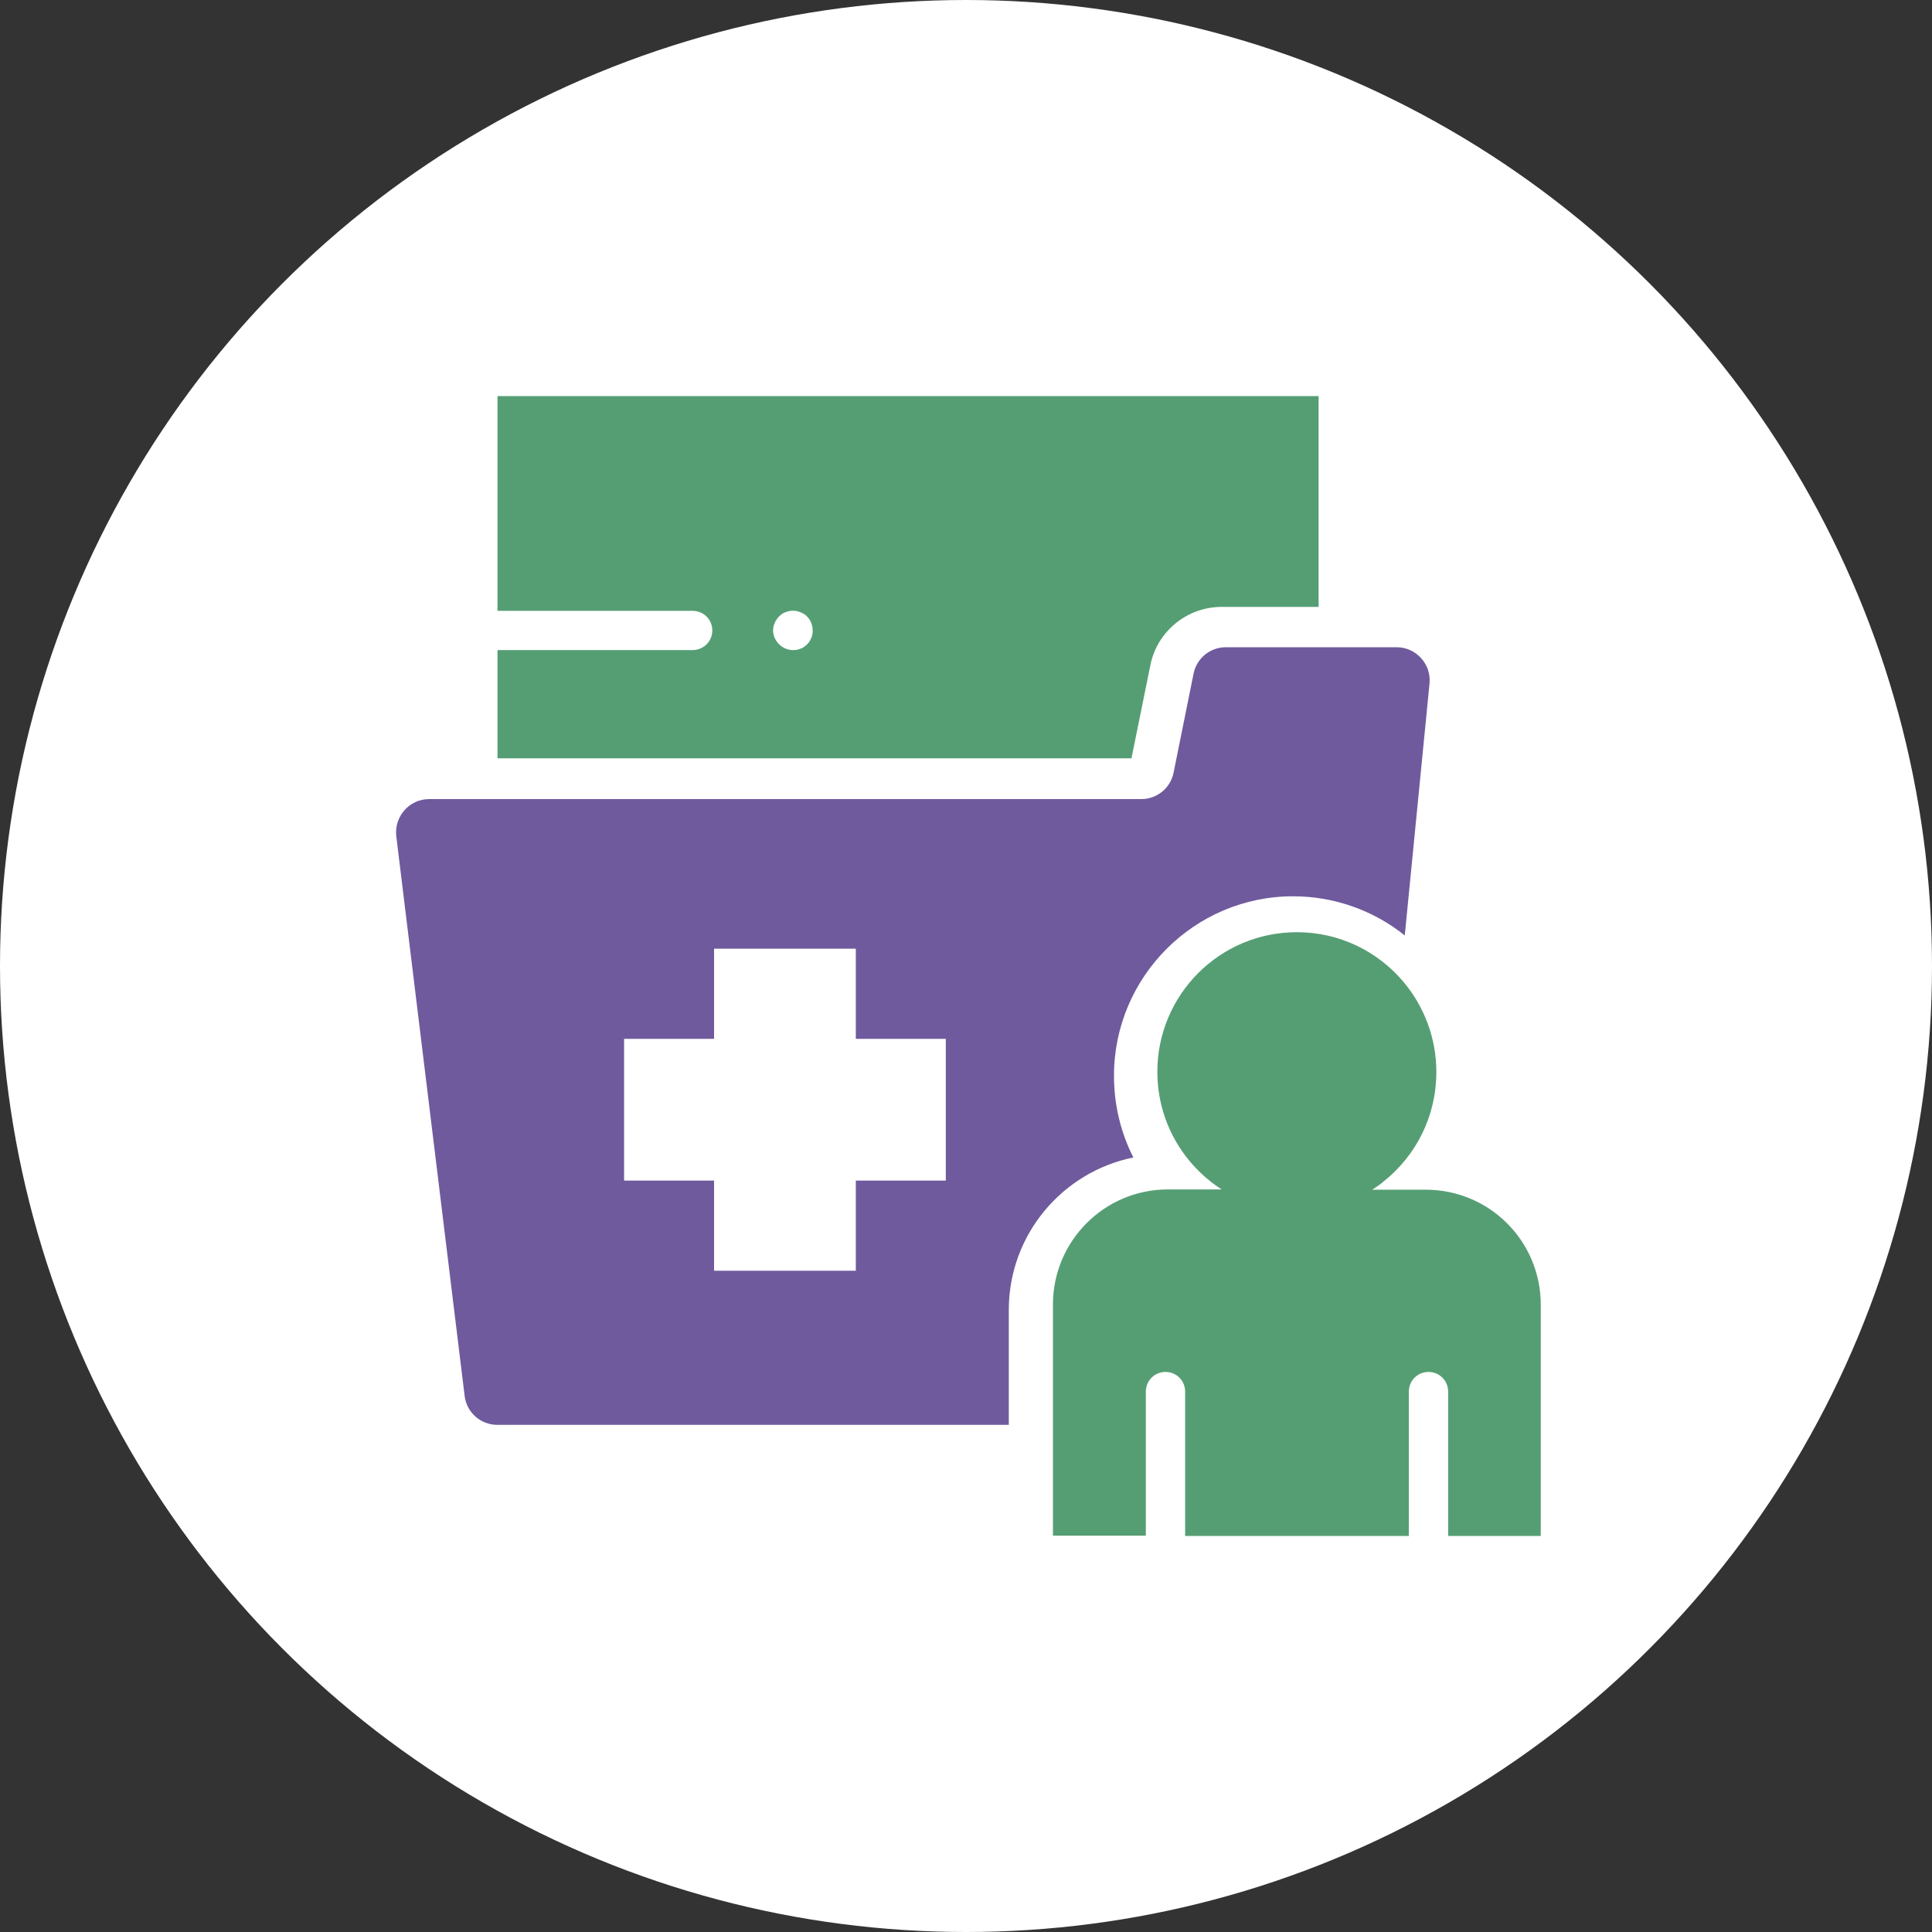
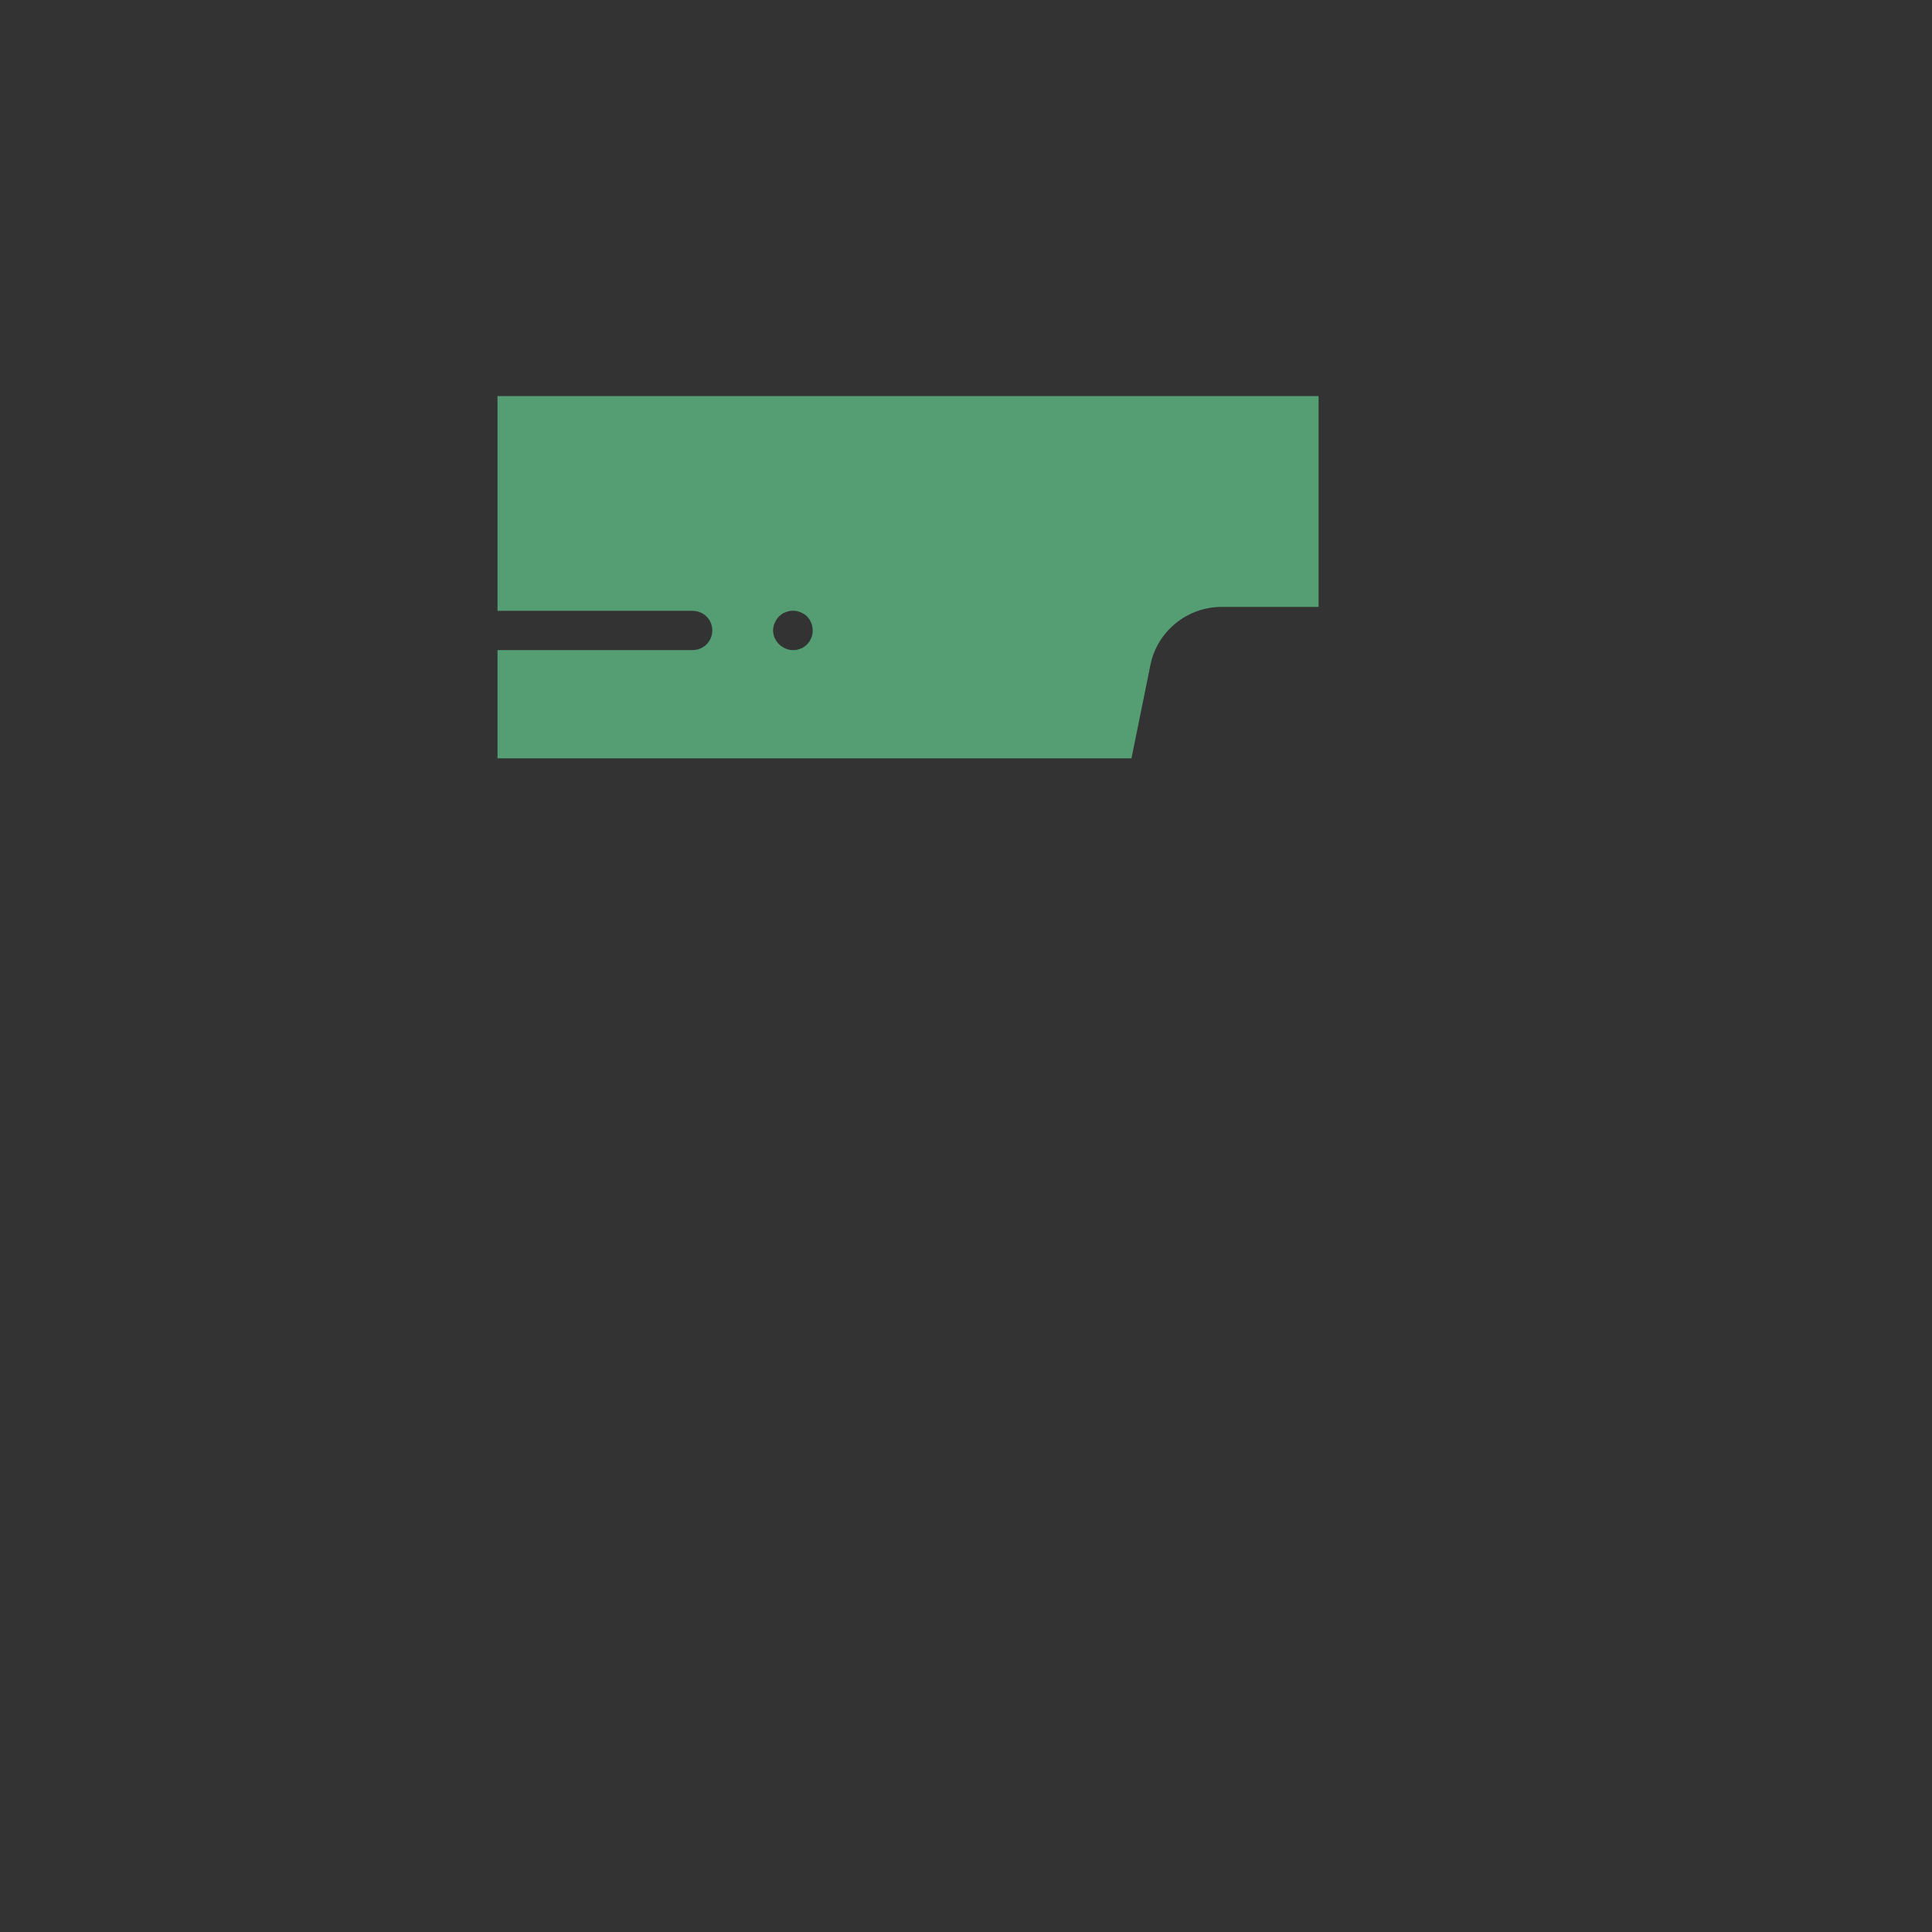
<svg xmlns="http://www.w3.org/2000/svg" width="400px" height="400px" viewBox="0 0 400 400" version="1.1">
  <rect x="0" y="0" width="400" height="400" fill="#333333" stroke="none" />
  <title>Improved Quality of Care</title>
  <g id="Page-1" stroke="none" stroke-width="1" fill="none" fill-rule="evenodd">
    <g id="Improved-Quality-of-Care">
      <g id="icon" fill="#FFFFFF">
-         <circle id="Oval" cx="200" cy="200" r="200" />
-       </g>
+         </g>
      <g id="healthcare-hospital-medical-35-svgrepo-com" transform="translate(82, 82)" fill-rule="nonzero">
-         <path d="M213.174,164.314 L202.074,164.314 C202.946,163.791 203.759,163.209 204.515,162.57 C211.14,157.279 215.382,149.14 215.382,139.953 C215.382,132.86 212.825,126.349 208.583,121.291 C203.295,115.012 195.391,111 186.5,111 C170.519,111 157.618,123.965 157.618,139.895 C157.618,150.128 162.906,159.081 170.926,164.256 L159.826,164.256 C146.635,164.256 136,174.953 136,188.093 L136,235.942 L155.235,235.942 L155.235,206.116 C155.235,203.849 157.037,202.047 159.303,202.047 C161.57,202.047 163.371,203.849 163.371,206.116 L163.371,236 L209.687,236 L209.687,206.116 C209.687,203.849 211.488,202.047 213.755,202.047 C216.021,202.047 217.823,203.849 217.823,206.116 L217.823,236 L237,236 L237,188.151 C237,174.953 226.365,164.314 213.174,164.314 Z" id="Path" fill="#559E73" />
-         <path d="M152.654,157.642 C150.034,152.508 148.636,146.733 148.636,140.725 C148.636,120.25 165.289,103.567 185.726,103.567 C194.227,103.567 202.378,106.483 208.841,111.675 L213.965,59.525 C214.373,55.5 211.17,52 207.153,52 L171.81,52 C168.549,52 165.755,54.275 165.114,57.483 L160.98,77.958 C160.34,81.167 157.545,83.442 154.284,83.442 L6.858,83.442 C2.724,83.442 -0.42,87.058 0.046,91.142 L14.195,206.992 C14.602,210.433 17.513,213 20.949,213 L126.86,213 L126.86,189.083 C126.918,173.567 137.981,160.617 152.654,157.642 Z M113.818,162.425 L95.186,162.425 L95.186,181.092 L65.84,181.092 L65.84,162.425 L47.208,162.425 L47.208,133.083 L65.84,133.083 L65.84,114.417 L95.186,114.417 L95.186,133.083 L113.818,133.083 L113.818,162.425 Z" id="Shape" fill="#6F5A9D" />
        <path d="M156.181,55.67 C157.585,48.704 163.788,43.653 170.928,43.653 L191,43.653 L191,0 L21,0 L21,44.466 L61.379,44.466 C63.661,44.466 65.475,46.265 65.475,48.529 C65.475,50.793 63.661,52.593 61.379,52.593 L21,52.593 L21,75 L152.26,75 L156.181,55.67 Z M86.191,49.342 C86.133,49.574 86.074,49.865 85.957,50.097 C85.84,50.329 85.723,50.561 85.606,50.793 C85.43,51.026 85.313,51.2 85.079,51.432 C84.904,51.606 84.67,51.78 84.435,51.954 C84.201,52.128 83.967,52.245 83.733,52.303 C83.499,52.419 83.207,52.477 82.972,52.535 C82.738,52.593 82.446,52.593 82.153,52.593 C81.1,52.593 80.046,52.128 79.286,51.374 C78.525,50.619 78.057,49.574 78.057,48.529 C78.057,47.485 78.525,46.44 79.286,45.627 C79.461,45.453 79.695,45.279 79.929,45.104 C80.164,44.93 80.398,44.814 80.632,44.756 C80.866,44.64 81.158,44.582 81.392,44.524 C81.919,44.408 82.446,44.408 82.972,44.524 C83.207,44.582 83.499,44.64 83.733,44.756 C83.967,44.872 84.201,44.988 84.435,45.104 C84.67,45.279 84.904,45.395 85.079,45.627 C85.84,46.382 86.25,47.426 86.25,48.529 C86.25,48.762 86.25,49.052 86.191,49.342 Z" id="Shape" fill="#559E73" />
      </g>
    </g>
  </g>
</svg>